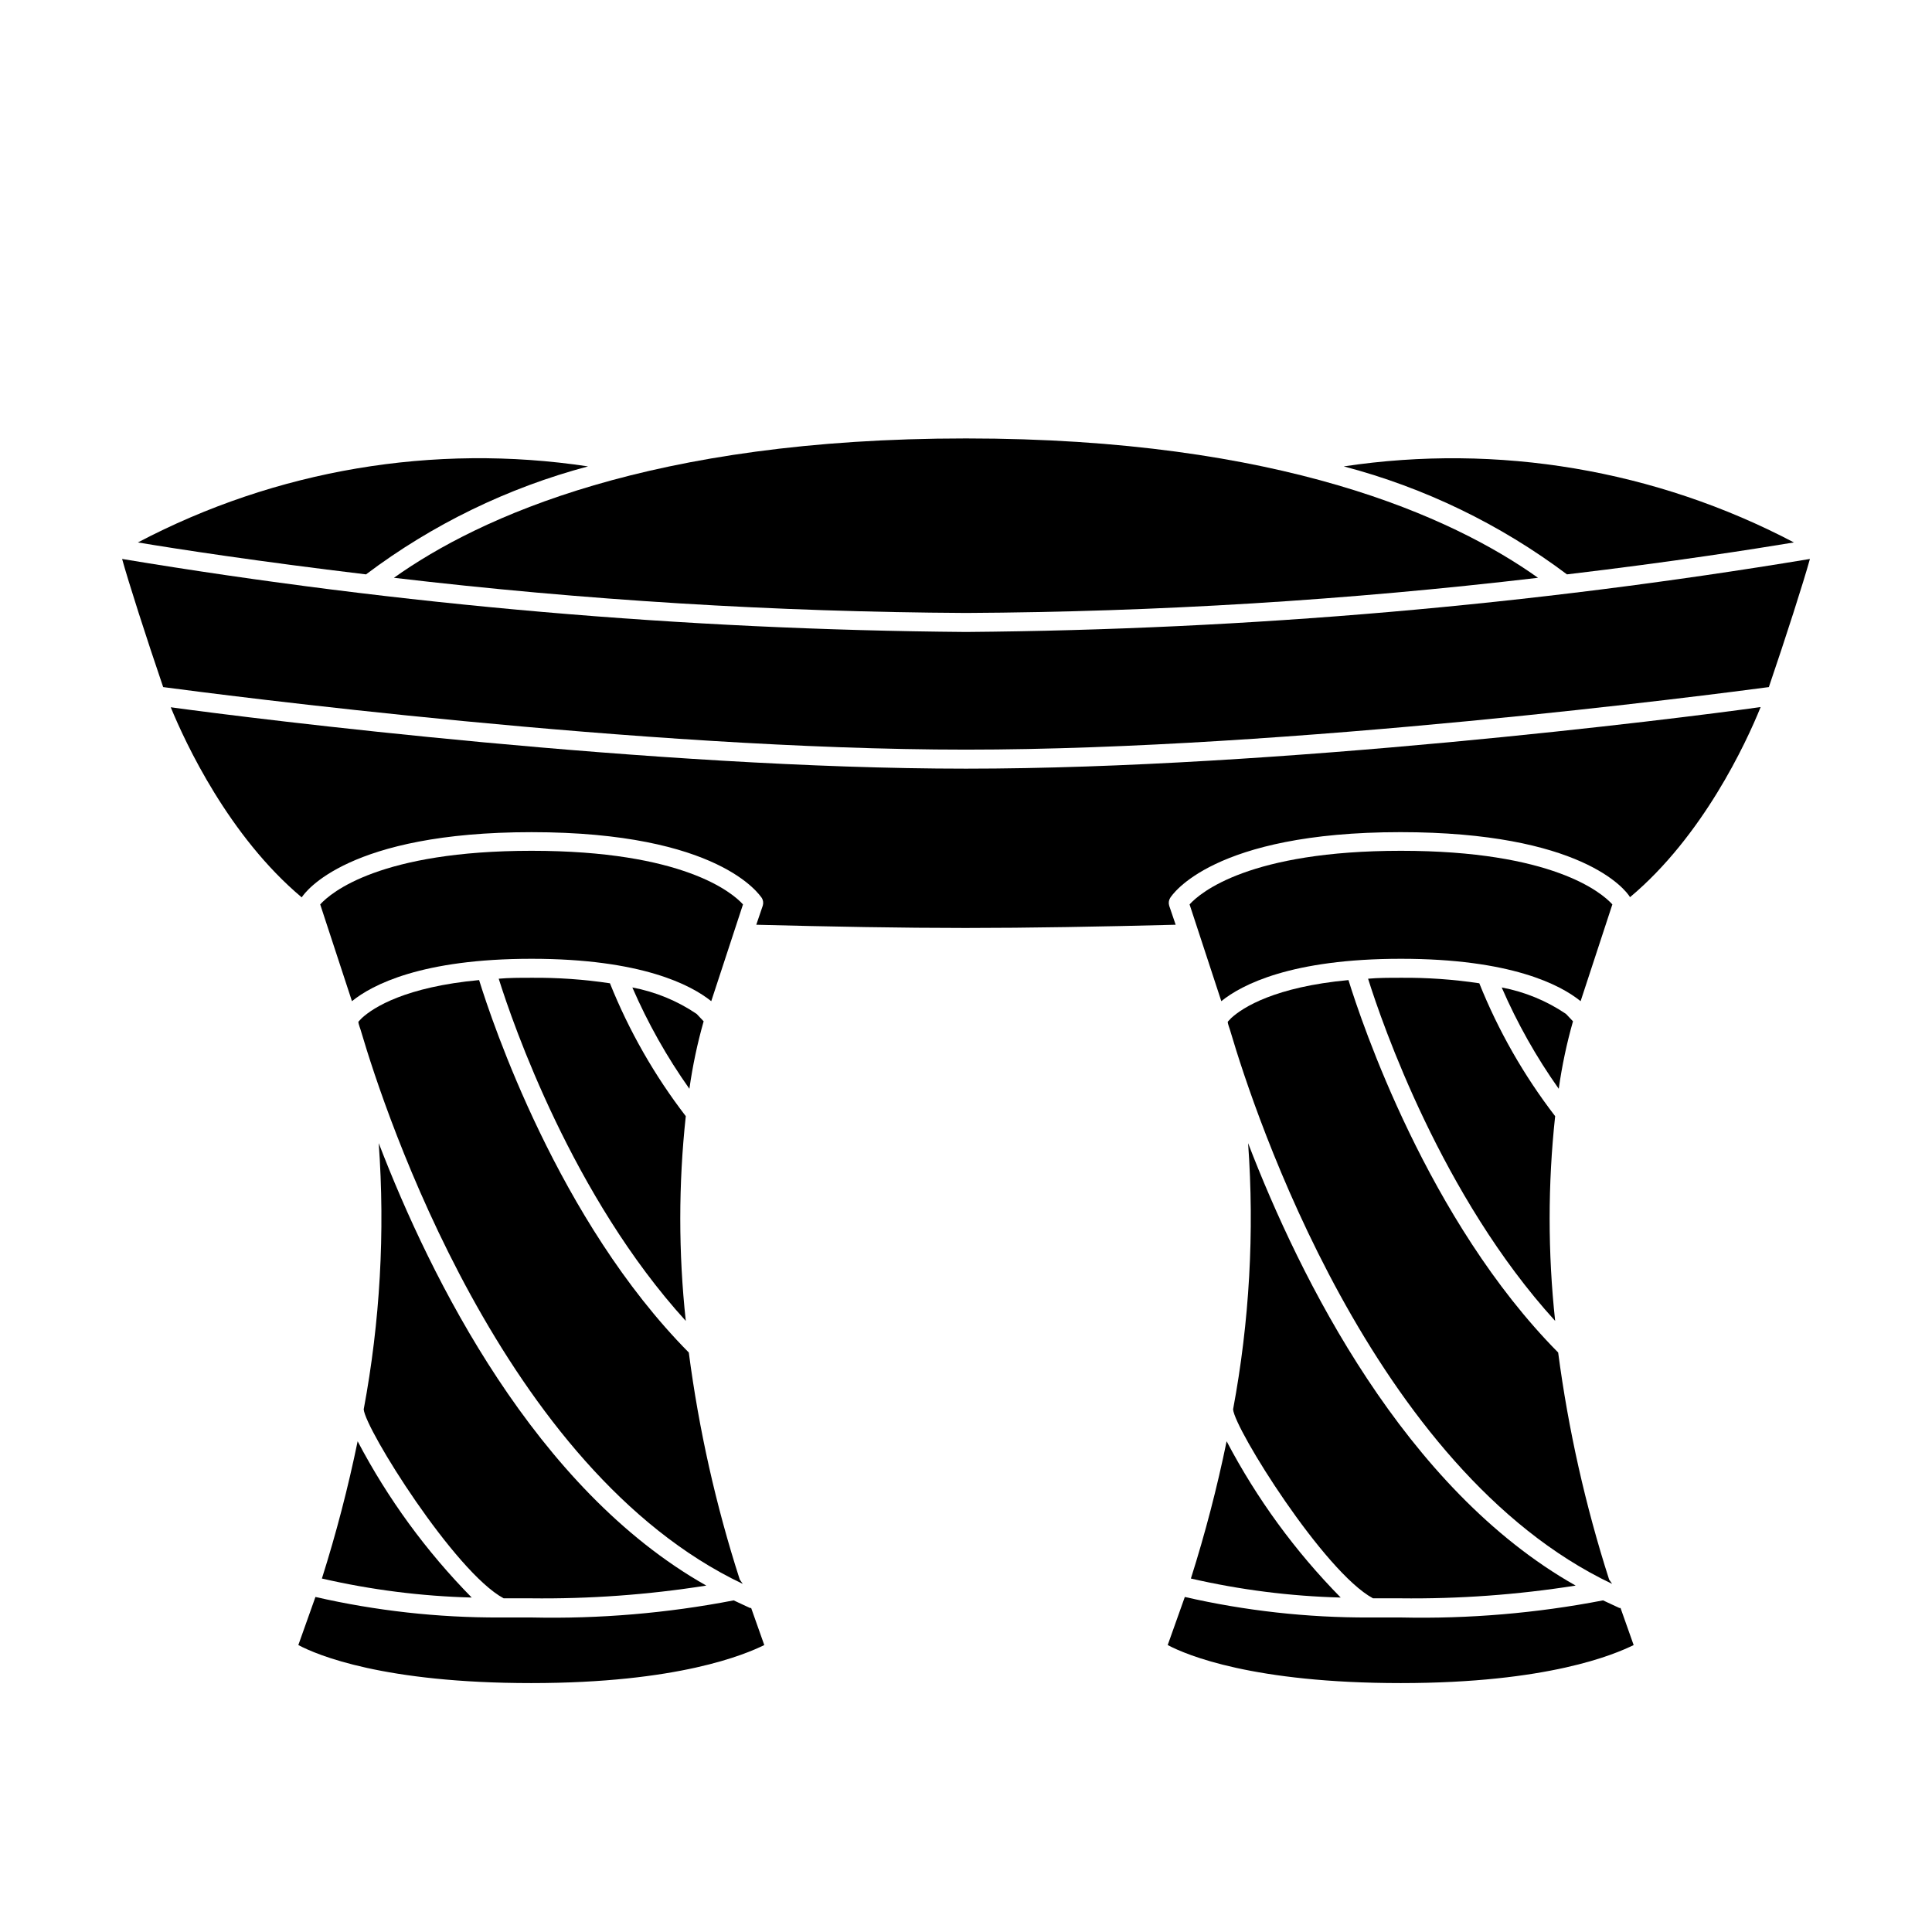
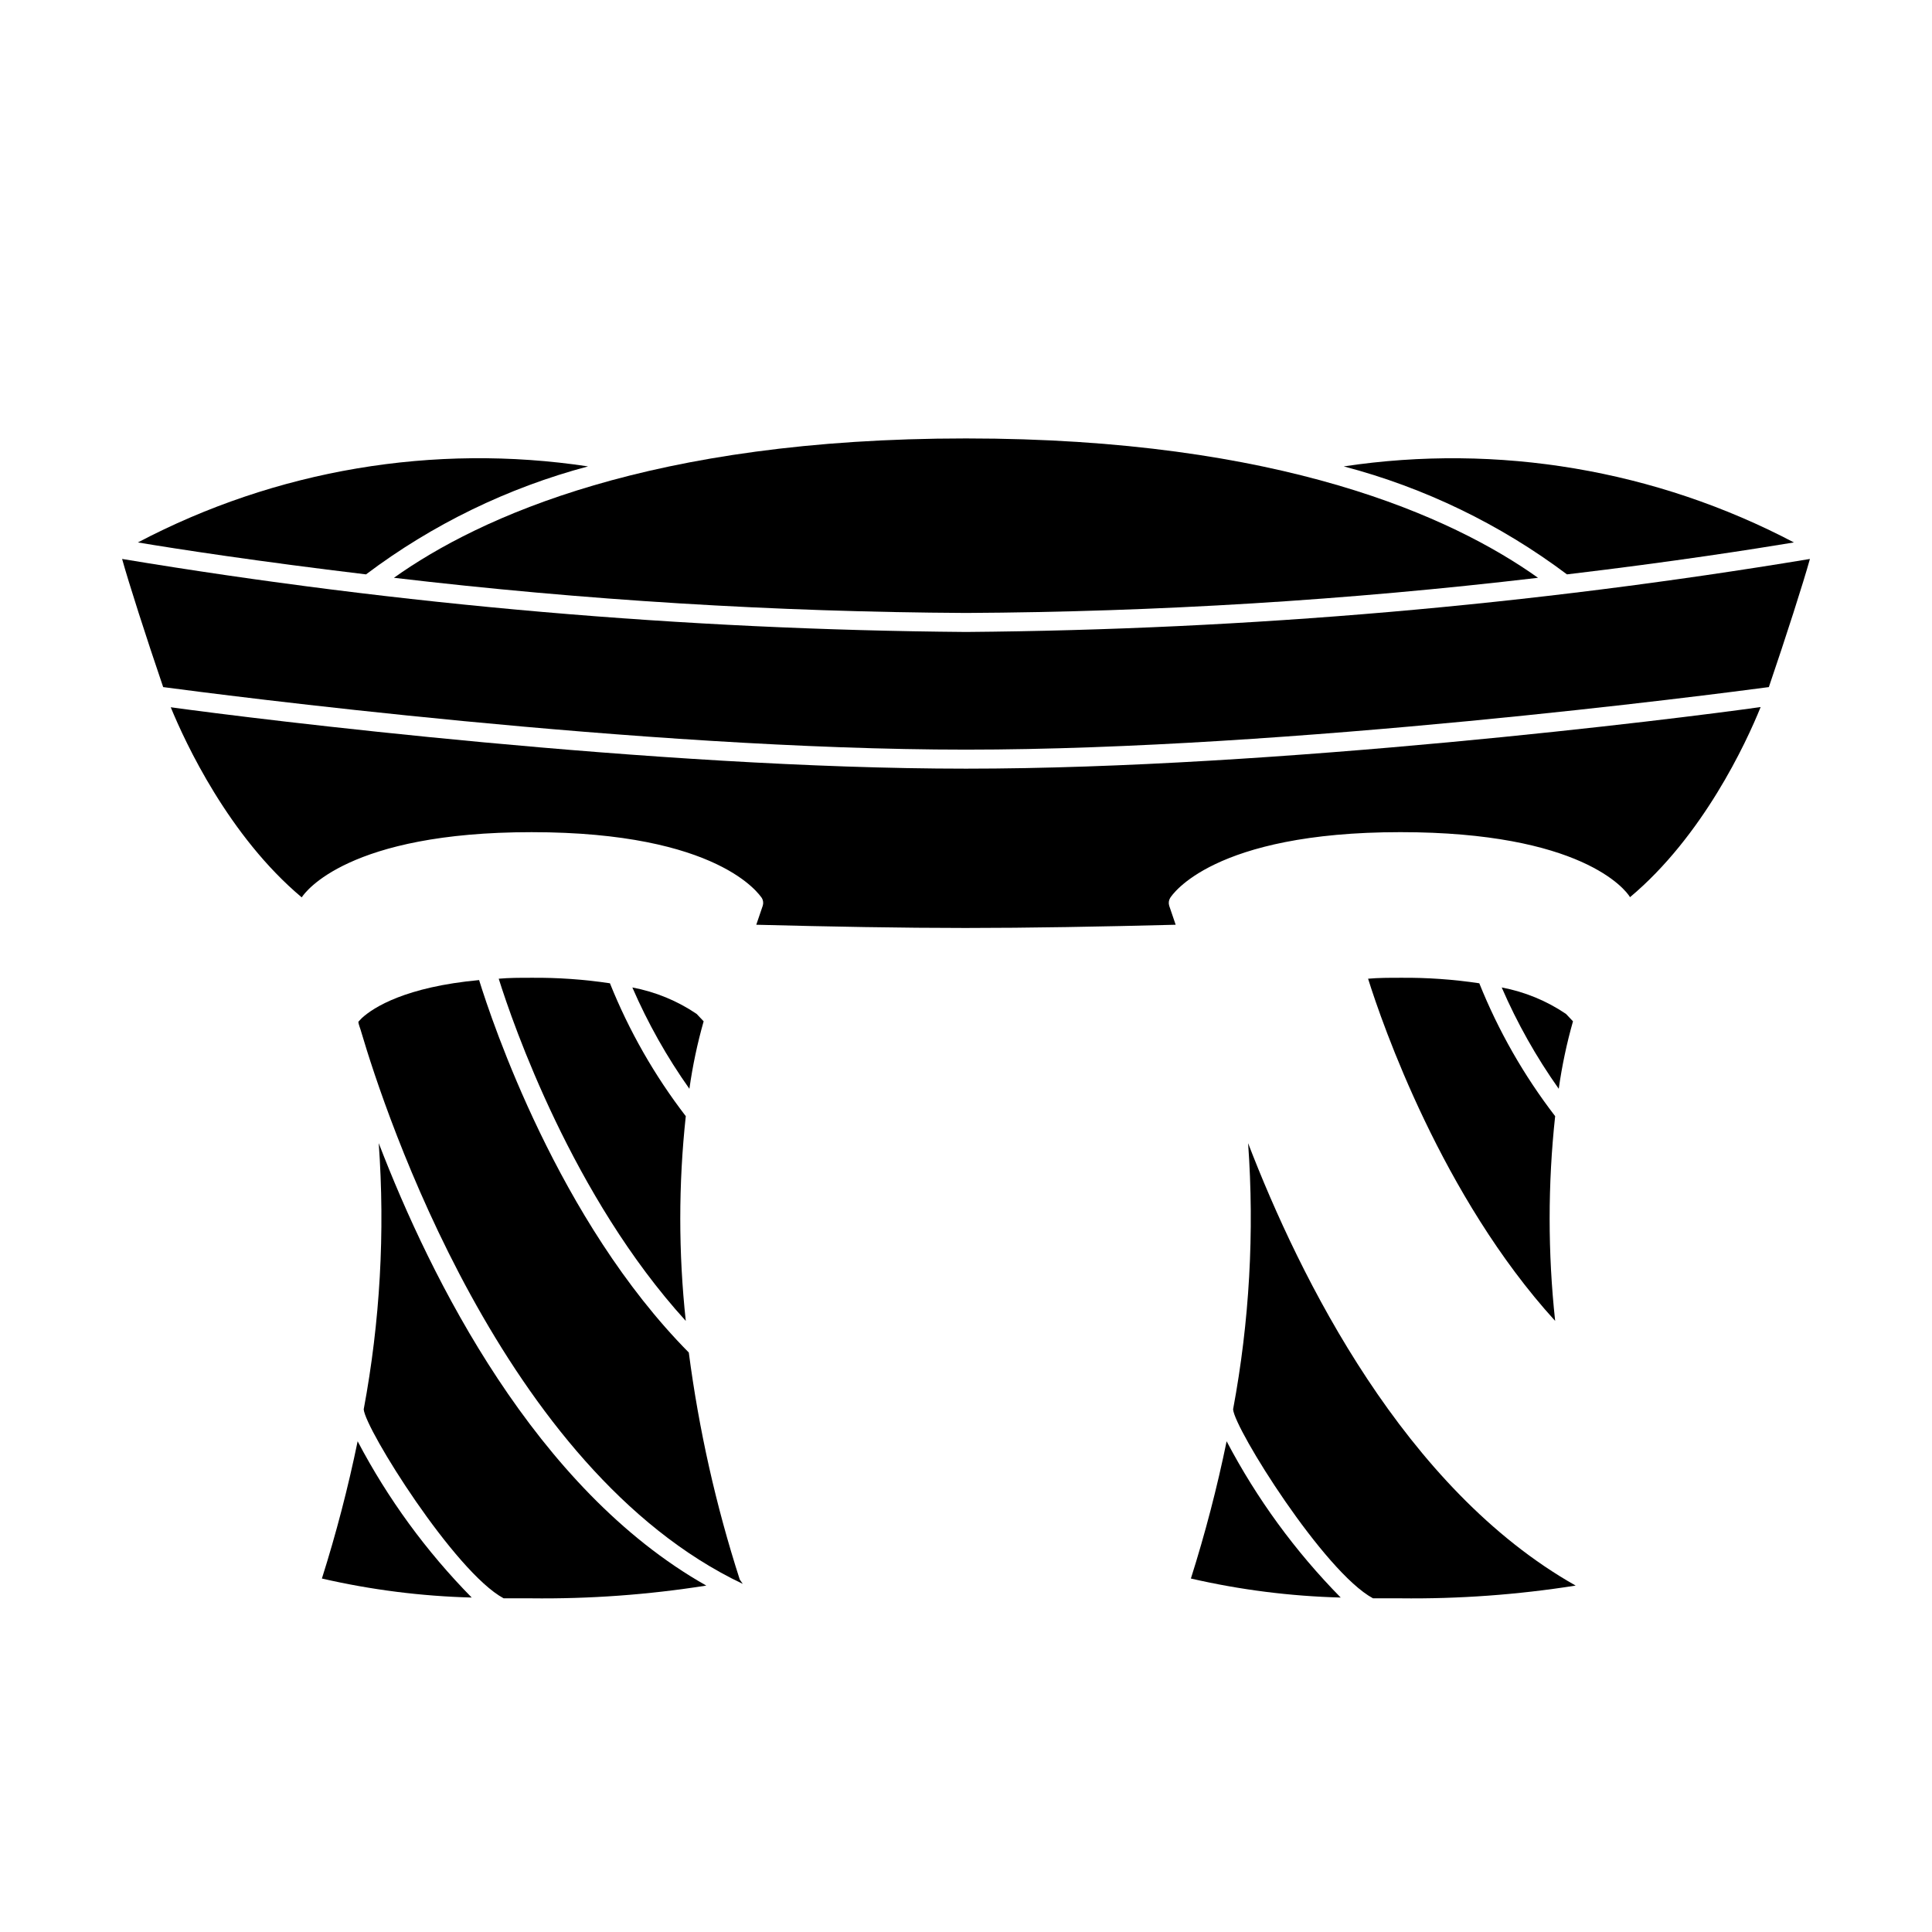
<svg xmlns="http://www.w3.org/2000/svg" fill="#000000" width="800px" height="800px" version="1.1" viewBox="144 144 512 512">
  <g>
    <path d="m189.25 331.43c3.879 9.473 15.418 34.207 34.711 50.383 0.906-1.41 12.293-17.281 60.91-17.281 49.828 0 60.457 16.727 61.012 17.434l0.004-0.004c0.375 0.621 0.469 1.375 0.25 2.066l-1.715 5.039c19.445 0.504 38.691 0.855 55.418 0.855s36.223-0.352 55.723-0.855l-1.715-5.039h0.004c-0.219-0.691-0.125-1.445 0.254-2.066 0.453-0.707 11.184-17.434 61.012-17.434 47.812 0 59.602 15.113 60.859 17.23 19.246-16.121 30.73-40.758 34.613-50.383-22.07 3.129-128.32 16.328-210.59 16.328-82.273 0-188.53-13.199-210.75-16.273z" />
    <path d="m299.84 267.6c-40.898-6.168-82.695 0.895-119.3 20.152 10.531 1.762 31.891 5.039 60.457 8.465 17.59-13.242 37.57-22.957 58.844-28.617z" />
    <path d="m619.41 287.75c-36.609-19.238-78.402-26.297-119.3-20.152 21.383 5.621 41.469 15.336 59.148 28.617 28.465-3.375 49.824-6.754 60.152-8.465z" />
    <path d="m400 306.44c50.664-0.273 101.28-3.387 151.59-9.32-22.672-16.121-68.113-36.93-151.6-36.93-83.48 0-128.93 20.809-151.6 36.93h0.004c50.32 5.934 100.93 9.043 151.6 9.32z" />
    <path d="m176.36 292.13c1.715 6.195 6.348 20.656 10.883 33.957 14.41 1.914 126.81 16.574 212.76 16.574s198.35-14.66 212.76-16.574c4.535-13.301 9.168-27.762 10.883-33.957-73.93 12.27-148.7 18.738-223.64 19.348-74.938-0.609-149.71-7.078-223.64-19.348z" />
-     <path d="m284.88 572.65h-8.363c-16.461 0.059-32.875-1.77-48.922-5.438l-4.535 12.746c5.039 2.672 22.672 10.078 61.715 10.078 39.047 0 56.73-7.609 61.766-10.078l-3.477-9.824h-0.301l-4.332-2.016h0.004c-17.641 3.406-35.594 4.926-53.555 4.531z" />
    <path d="m305.64 404.58c-6.871-1.031-13.812-1.52-20.758-1.461-3.125 0-5.996 0-8.715 0.25 3.777 12.043 19.598 57.785 49.574 90.688-1.949-18.031-1.949-36.227 0-54.258-8.281-10.766-15.043-22.613-20.102-35.219z" />
    <path d="m270.97 403.73c-19.445 1.812-27.961 7.203-31.086 10.078l-0.906 0.957c0 0.707 0.504 1.715 0.805 2.871 6.195 21.008 37.383 115.88 101.06 146.11l-0.805-1.16h0.004c-6.316-19.602-10.836-39.734-13.504-60.156-34.613-34.965-52.195-87.812-55.57-98.695z" />
    <path d="m277.47 567.57h7.106-0.004c15.602 0.191 31.191-0.938 46.605-3.375-45.344-25.594-73.051-81.465-86.805-117.24h-0.004c1.699 23.586 0.359 47.289-3.981 70.535 0.402 5.238 24.133 43.125 37.082 50.078z" />
    <path d="m311.58 405.69c4.098 9.449 9.164 18.449 15.117 26.852 0.848-6.039 2.109-12.016 3.777-17.883l-1.863-1.965c-5.137-3.477-10.934-5.859-17.031-7.004z" />
    <path d="m238.78 525.95c-2.527 12.281-5.688 24.426-9.473 36.375 13.031 3 26.332 4.688 39.699 5.039-12.051-12.246-22.238-26.199-30.227-41.414z" />
-     <path d="m284.88 369.47c-40.055 0-53.152 11.035-56.023 14.207l8.414 25.645c5.34-4.332 18.488-11.234 47.609-11.234s42.27 6.949 47.609 11.234l8.414-25.645c-2.871-3.176-15.973-14.207-56.023-14.207z" />
-     <path d="m515.27 572.65h-8.363c-16.461 0.059-32.875-1.77-48.918-5.438l-4.535 12.746c5.039 2.672 22.723 10.078 61.766 10.078 39.047 0 56.68-7.609 61.715-10.078l-3.477-9.824h-0.301l-4.332-2.016c-17.641 3.406-35.594 4.926-53.555 4.531z" />
    <path d="m507.86 567.57h7.156c15.582 0.188 31.156-0.941 46.551-3.375-45.344-25.594-73.051-81.465-86.805-117.24 1.695 23.586 0.359 47.289-3.981 70.535 0.402 5.238 24.133 43.125 37.078 50.078z" />
    <path d="m536.03 404.58c-6.871-1.031-13.812-1.52-20.758-1.461-3.125 0-5.996 0-8.715 0.25 3.777 12.043 19.598 57.785 49.574 90.688-1.949-18.031-1.949-36.227 0-54.258-8.281-10.766-15.043-22.613-20.102-35.219z" />
    <path d="m541.97 405.69c4.094 9.449 9.16 18.449 15.113 26.852 0.848-6.039 2.109-12.016 3.777-17.883l-1.863-1.965c-5.137-3.477-10.934-5.859-17.027-7.004z" />
-     <path d="m501.36 403.73c-19.445 1.812-27.961 7.203-31.086 10.078l-0.906 0.957c0 0.707 0.504 1.715 0.805 2.871 6.195 21.008 37.383 115.88 101.06 146.11l-0.805-1.16h0.004c-6.289-19.609-10.809-39.738-13.504-60.156-34.609-34.965-52.191-87.812-55.57-98.695z" />
    <path d="m469.07 525.95c-2.523 12.281-5.684 24.426-9.473 36.375 13.035 3 26.332 4.688 39.703 5.039-12.055-12.246-22.238-26.199-30.23-41.414z" />
-     <path d="m515.27 369.47c-40.055 0-53.152 11.035-56.023 14.207l8.414 25.645c5.34-4.332 18.488-11.234 47.609-11.234 29.121 0 42.27 6.902 47.609 11.234l8.414-25.645c-2.871-3.176-15.969-14.207-56.023-14.207z" />
  </g>
</svg>